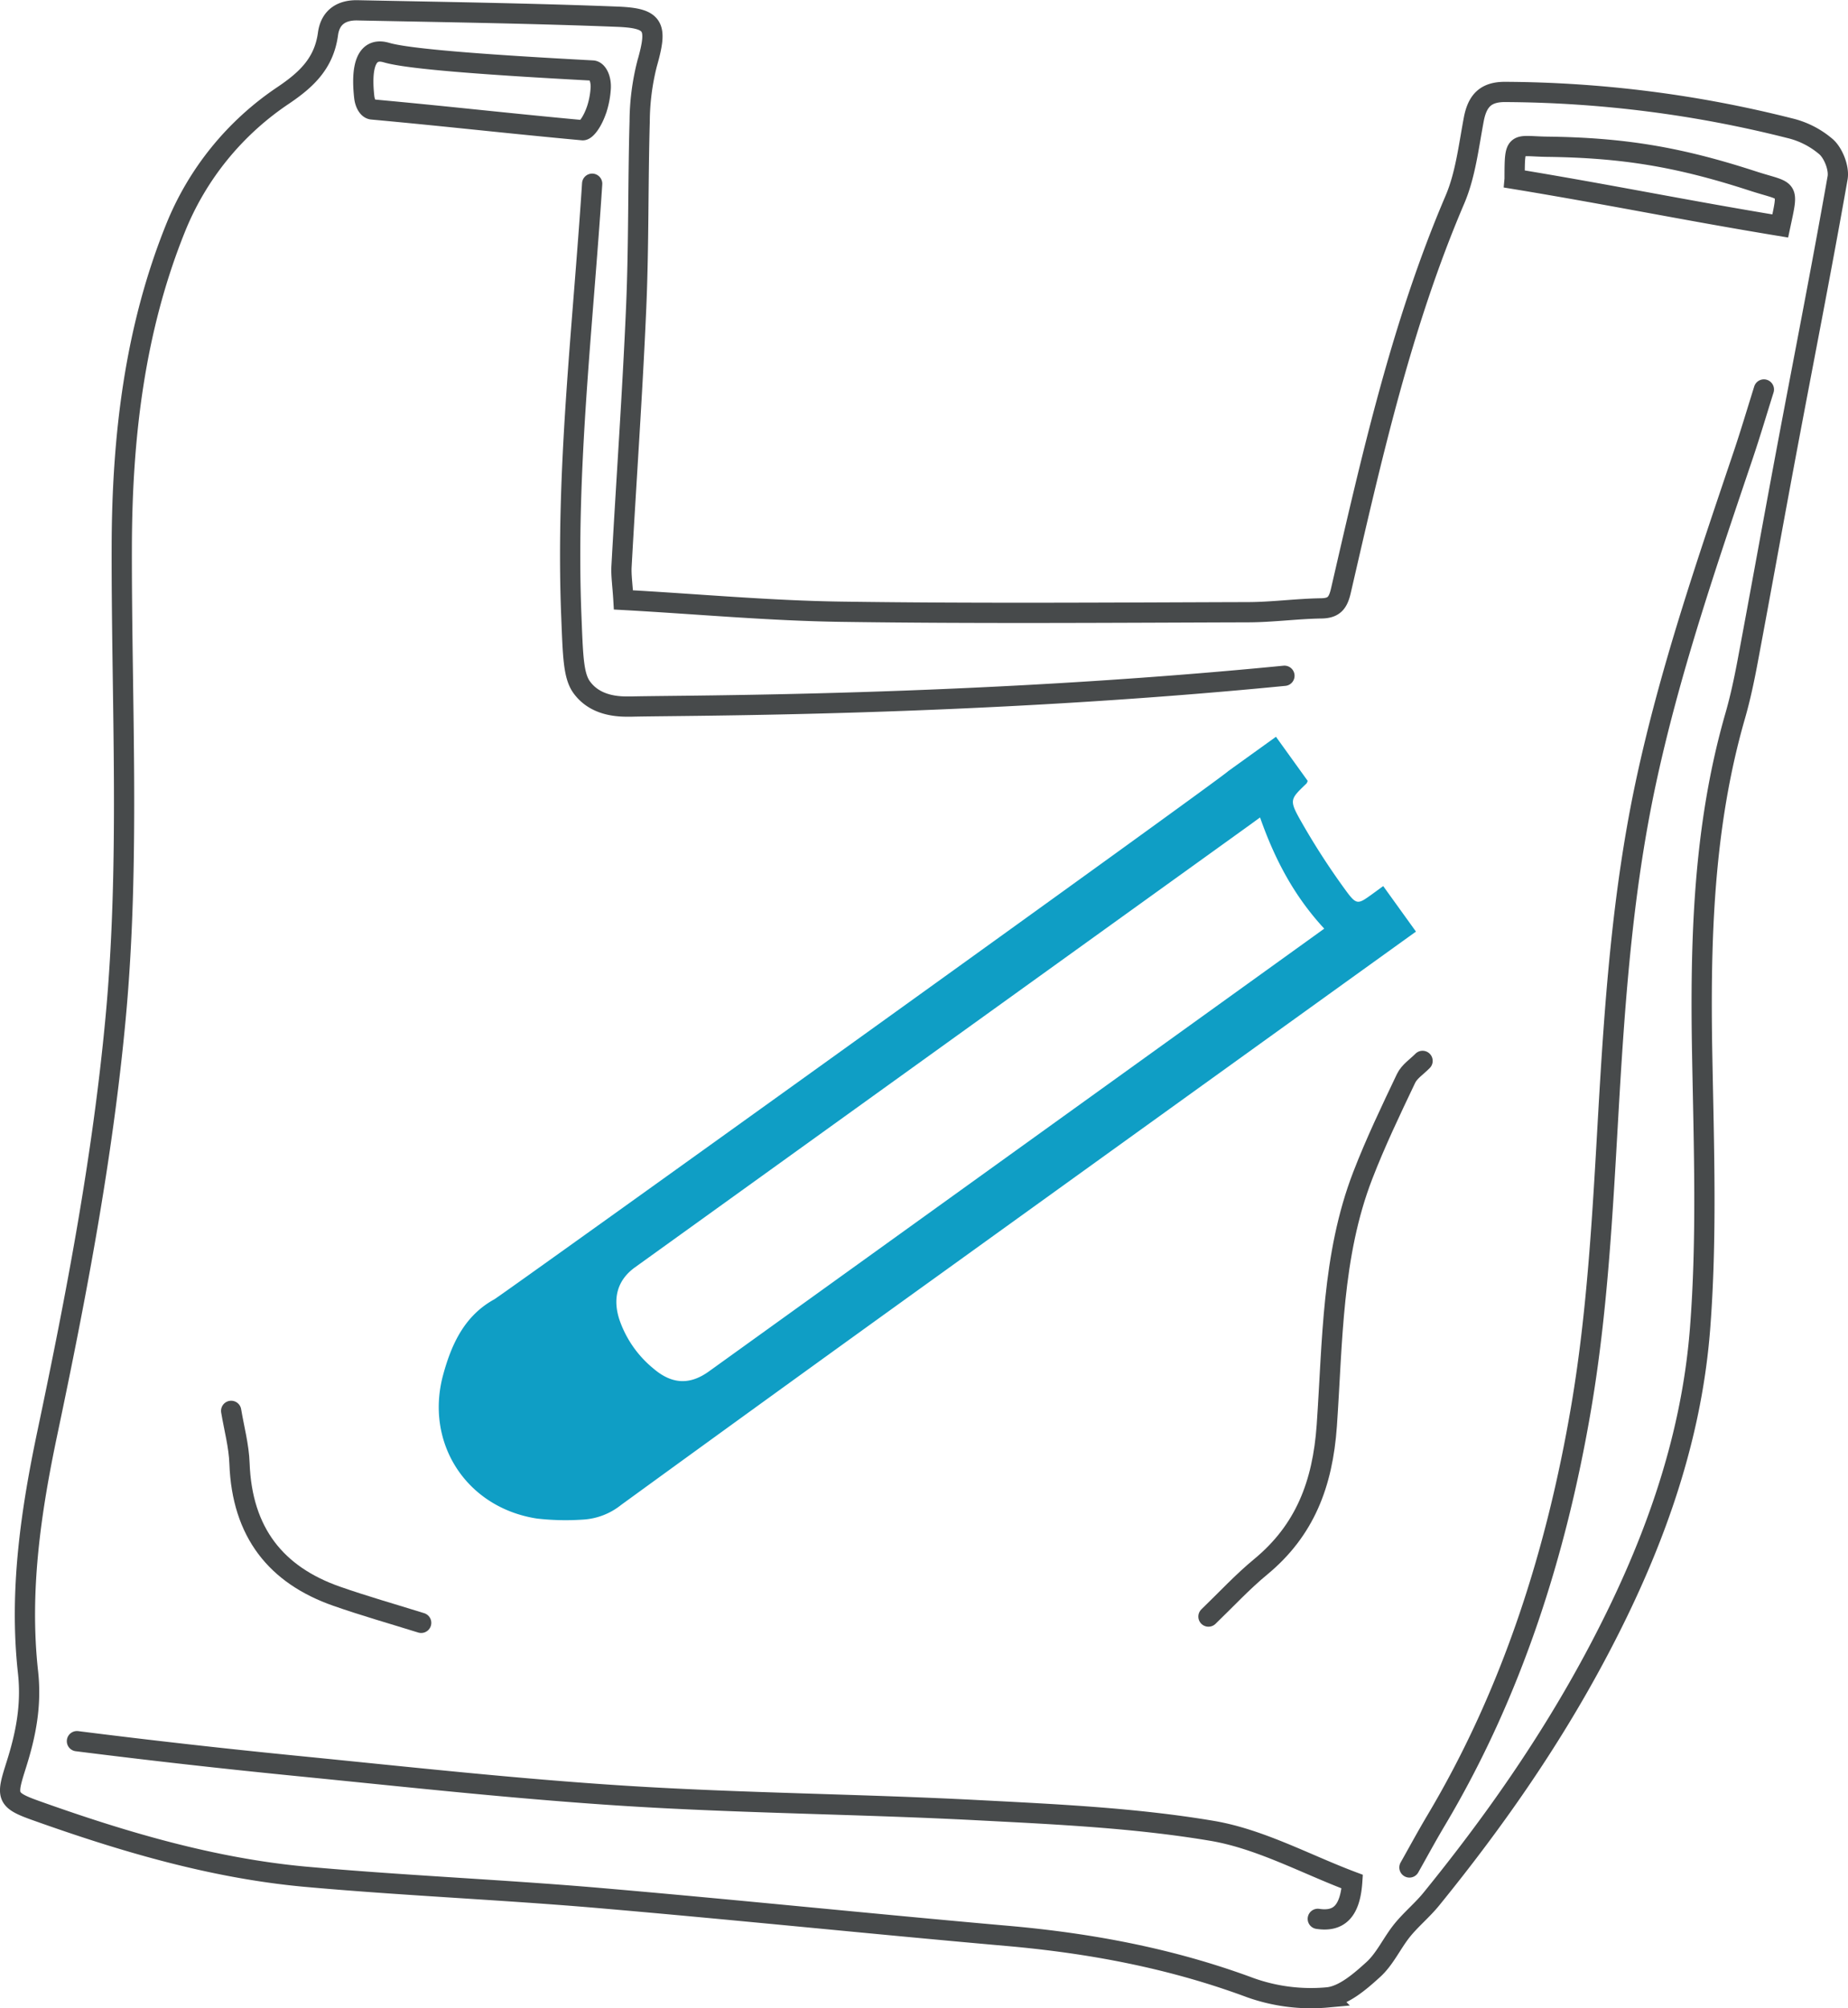
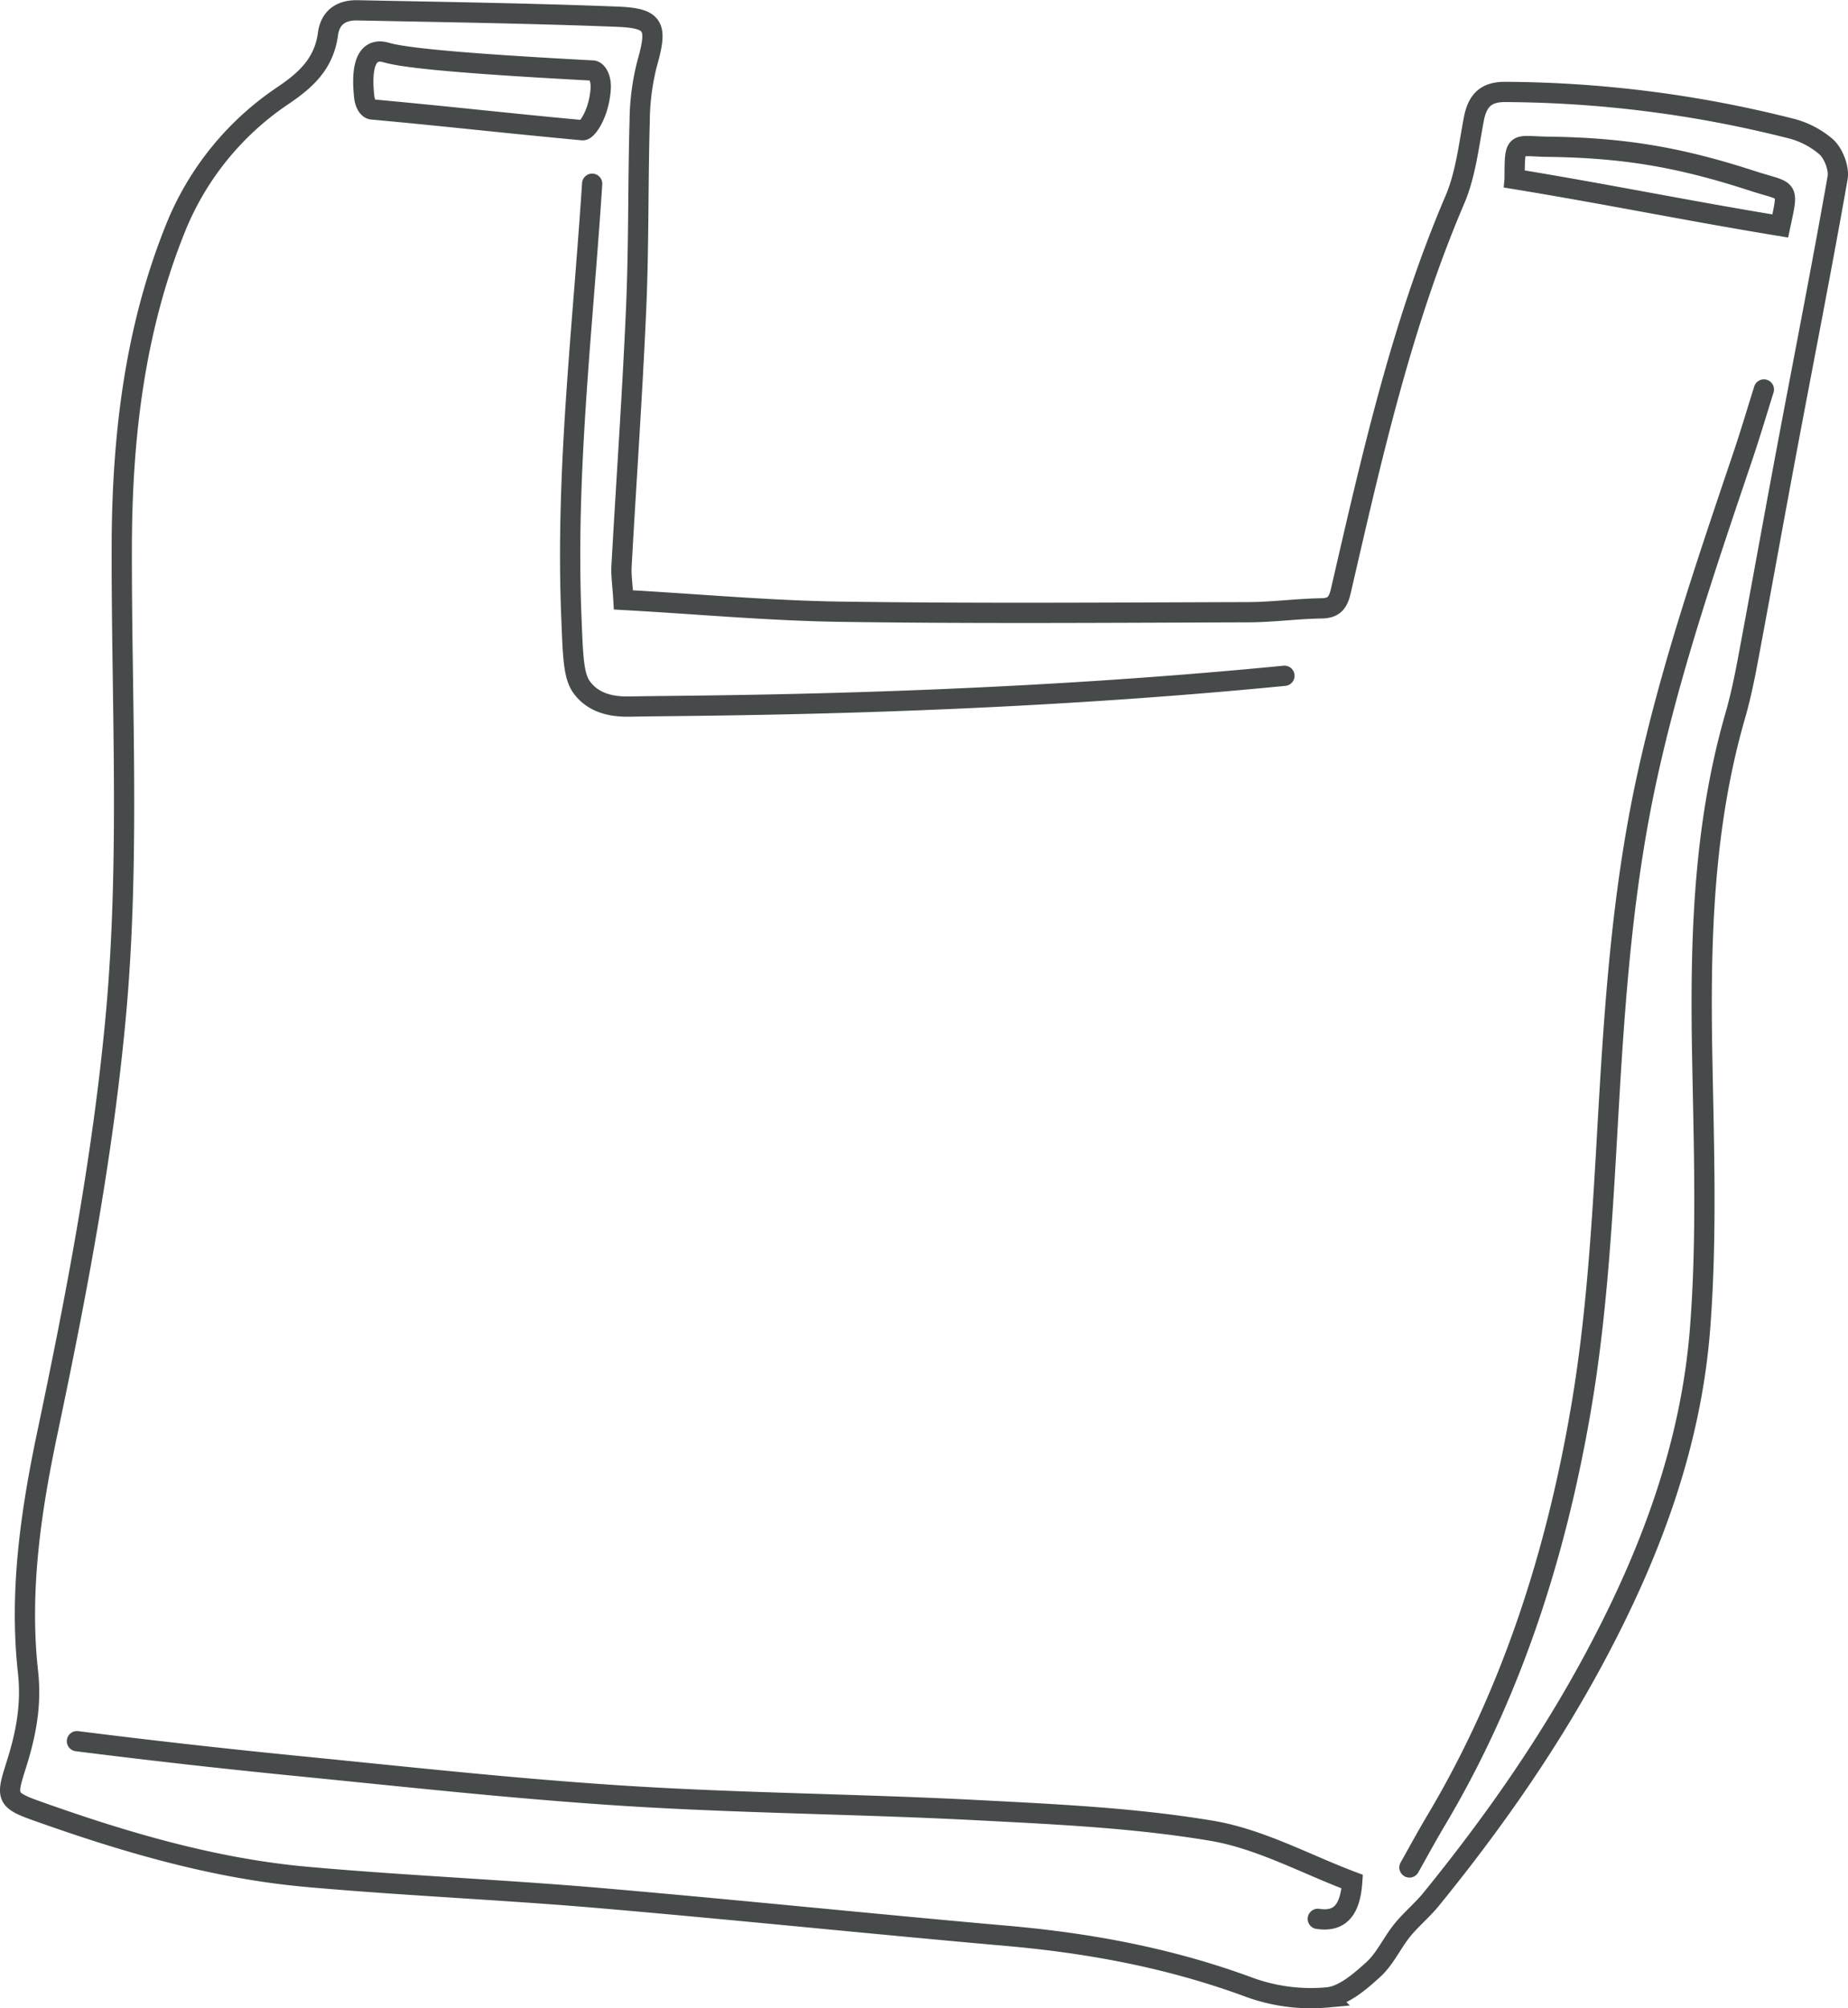
<svg xmlns="http://www.w3.org/2000/svg" id="Layer_1" data-name="Layer 1" viewBox="0 0 456.32 495.77">
  <defs>
    <style>.cls-1{fill:none;stroke:#474a4b;stroke-linecap:round;stroke-miterlimit:10;stroke-width:5px;}.cls-2{fill:#0f9ec5;}</style>
  </defs>
-   <path class="cls-1" d="M230.78,200c18.21,1,36,2.67,53.9,2.92,33.38.48,66.76.22,100.15.12,6.09,0,12.18-.86,18.28-.95,3.1-.05,4.13-1.3,4.84-4.4,7.56-32.75,14.91-65.56,28.14-96.5,2.61-6.1,3.4-13.13,4.66-19.8.89-4.74,3.05-6.82,7.75-6.8a291.79,291.79,0,0,1,70.19,8.93,21.36,21.36,0,0,1,9.15,4.68c1.75,1.62,3.16,5.25,2.75,7.6-3.93,22.33-8.32,44.56-12.5,66.84-3.29,17.52-6.43,35.07-9.72,52.58-.85,4.53-1.81,9.06-3.08,13.47-7.88,27.36-8.65,55.41-8.13,83.71.41,22.55,1.21,45.23-.54,67.64-2.26,28.76-12.23,55.3-25.66,80.47-11.54,21.66-25.42,41.45-40.69,60.24-2.22,2.73-5,5-7.19,7.71-2.52,3.12-4.26,7.08-7.15,9.69-3.3,3-7.36,6.52-11.32,6.87a44.56,44.56,0,0,1-19.05-2.41c-19.56-7.27-39.65-11-60.23-12.8-34-3-67.95-6.54-101.95-9.45-23.76-2-47.6-3-71.34-5.15-22.84-2.12-44.85-8.64-66.5-16.37-7.32-2.61-7.12-3.53-4.69-11.22,2.33-7.34,3.82-14.63,2.91-22.88-2.21-20,.69-39.73,4.82-59.3,7.11-33.76,13.58-67.6,16.8-102.13,3.63-38.87,1.43-77.73,1.53-116.6.07-26.9,3.16-53.38,13.23-78.4a71.5,71.5,0,0,1,26.68-32.9c5.55-3.76,10-7.78,11-15.09.58-4.42,3.63-6,7.42-5.88,21.37.44,42.74.74,64.09,1.58,9.23.37,9.9,2.4,7.28,11.64a59,59,0,0,0-1.82,14.25c-.43,15.27-.2,30.57-.86,45.83-.92,21.33-2.44,42.63-3.62,64C230.19,194,230.57,196.38,230.78,200ZM394,218.73c-77.72,7.62-147.88,7.27-161.14,7.6-2.09,0-8.63.39-12.37-4.75-2.1-2.87-2.18-7.85-2.58-17.76-1.42-35.8,2.85-71.09,5.15-106.57m289.33,50.8c-1.66,5.3-3.24,10.63-5,15.88-9.1,27-18.37,53.92-24.32,82-5.67,26.86-7.55,54-9.12,81.37-1.38,24.06-2.64,48.31-6.66,72-6.13,36.08-17.17,70.71-35.88,102.09-2.26,3.8-4.37,7.7-6.54,11.55m-22.63,12.69c5.09.77,8-1.7,8.5-9.2-11.41-4.28-22.72-10.53-34.65-12.54-19.1-3.21-38.6-4.09-58-5.1-28.94-1.51-57.95-1.7-86.86-3.53-27-1.71-53.91-4.69-80.84-7.36q-27.3-2.7-54.55-6.14m355-385.67c23.71,3.9,42.17,7.74,65.59,11.59,2.13-10,2.12-8.2-6.87-11.13-18.21-5.92-31.92-8.2-50.74-8.43C450.86,88,450.86,86.39,450.84,96.08ZM172.44,64.92c-.86-.24-3.6-1.11-5,1.84-1.09,2.26-1,5.93-.67,9,.19,1.78,1,3.06,1.94,3.15,18.62,1.7,33.35,3.41,52,5.13.76.07,2.5-2,3.61-5.57a21,21,0,0,0,.85-4.72c.17-2.32-.81-4.38-2-4.45C196.41,67.87,177.88,66.46,172.44,64.92Z" transform="translate(-76.84 -51.89)" />
-   <path class="cls-1" d="M375.24,451c4.31-4.15,8.39-8.58,13-12.37,10.75-8.92,15.2-20.27,16.22-34.79,1.44-20.74,1.25-42,8.88-61.74,3.15-8.16,6.93-16.06,10.68-23.94.82-1.74,2.7-2.92,4.09-4.35" transform="translate(-76.84 -51.89)" />
-   <path class="cls-1" d="M133.92,400.21c.72,4.33,1.91,8.65,2.06,13,.62,17.05,9.07,27.55,24,32.77,6.79,2.38,13.72,4.34,20.86,6.57" transform="translate(-76.84 -51.89)" />
-   <path class="cls-2" d="M415.57,272.71c-3.38,2.42-3.74,2.69-6.38-.92A177.57,177.57,0,0,1,398,254.48c-2.89-5.12-2.56-5.3,1.45-9.16a2.24,2.24,0,0,0,.29-.65l-7.83-10.88-11.79,8.48c-1.45,1.65-179.53,129.49-181.2,130.39-7.28,4-10.53,10.88-12.63,18.56-4.64,16.9,5.7,32.89,23.13,35.58a62.22,62.22,0,0,0,11.34.26,16.55,16.55,0,0,0,9.43-3.61q39-28.35,78.09-56.48Q365.64,325.65,423,284.39l3.48-2.5-8.09-11.24Zm-11.74,8.45L401.28,283,251.89,390.47c-4.72,3.39-9.14,3.22-13.73-.73a26.73,26.73,0,0,1-8.41-12.16c-1.7-5.31-.36-9.75,3.88-12.8q75.8-54.54,151.6-109.07l2.75-2C391.64,264.13,396.43,273.16,403.83,281.16Z" transform="translate(-76.84 -51.89)" />
+   <path class="cls-1" d="M230.78,200c18.21,1,36,2.67,53.9,2.92,33.38.48,66.76.22,100.15.12,6.09,0,12.18-.86,18.28-.95,3.1-.05,4.13-1.3,4.84-4.4,7.56-32.75,14.91-65.56,28.14-96.5,2.61-6.1,3.4-13.13,4.66-19.8.89-4.74,3.05-6.82,7.75-6.8a291.79,291.79,0,0,1,70.19,8.93,21.36,21.36,0,0,1,9.15,4.68c1.75,1.62,3.16,5.25,2.75,7.6-3.93,22.33-8.32,44.56-12.5,66.84-3.29,17.52-6.43,35.07-9.72,52.58-.85,4.53-1.81,9.06-3.08,13.47-7.88,27.36-8.65,55.41-8.13,83.71.41,22.55,1.21,45.23-.54,67.64-2.26,28.76-12.23,55.3-25.66,80.47-11.54,21.66-25.42,41.45-40.69,60.24-2.22,2.73-5,5-7.19,7.71-2.52,3.12-4.26,7.08-7.15,9.69-3.3,3-7.36,6.52-11.32,6.87a44.56,44.56,0,0,1-19.05-2.41c-19.56-7.27-39.65-11-60.23-12.8-34-3-67.95-6.54-101.95-9.45-23.76-2-47.6-3-71.34-5.15-22.84-2.12-44.85-8.64-66.5-16.37-7.32-2.61-7.12-3.53-4.69-11.22,2.33-7.34,3.82-14.63,2.91-22.88-2.21-20,.69-39.73,4.82-59.3,7.11-33.76,13.58-67.6,16.8-102.13,3.63-38.87,1.43-77.73,1.53-116.6.07-26.9,3.16-53.38,13.23-78.4a71.5,71.5,0,0,1,26.68-32.9c5.55-3.76,10-7.78,11-15.09.58-4.42,3.63-6,7.42-5.88,21.37.44,42.74.74,64.09,1.58,9.23.37,9.9,2.4,7.28,11.64a59,59,0,0,0-1.82,14.25c-.43,15.27-.2,30.57-.86,45.83-.92,21.33-2.44,42.63-3.62,64C230.19,194,230.57,196.38,230.78,200ZM394,218.73c-77.72,7.62-147.88,7.27-161.14,7.6-2.09,0-8.63.39-12.37-4.75-2.1-2.87-2.18-7.85-2.58-17.76-1.42-35.8,2.85-71.09,5.15-106.57m289.33,50.8c-1.66,5.3-3.24,10.63-5,15.88-9.1,27-18.37,53.92-24.32,82-5.67,26.86-7.55,54-9.12,81.37-1.38,24.06-2.64,48.31-6.66,72-6.13,36.08-17.17,70.71-35.88,102.09-2.26,3.8-4.37,7.7-6.54,11.55m-22.63,12.69c5.09.77,8-1.7,8.5-9.2-11.41-4.28-22.72-10.53-34.65-12.54-19.1-3.21-38.6-4.09-58-5.1-28.94-1.51-57.95-1.7-86.86-3.53-27-1.71-53.91-4.69-80.84-7.36q-27.3-2.7-54.55-6.14m355-385.67c23.71,3.9,42.17,7.74,65.59,11.59,2.13-10,2.12-8.2-6.87-11.13-18.21-5.92-31.92-8.2-50.74-8.43C450.86,88,450.86,86.39,450.84,96.08ZM172.44,64.92c-.86-.24-3.6-1.11-5,1.84-1.09,2.26-1,5.93-.67,9,.19,1.78,1,3.06,1.94,3.15,18.62,1.7,33.35,3.41,52,5.13.76.07,2.5-2,3.61-5.57a21,21,0,0,0,.85-4.72c.17-2.32-.81-4.38-2-4.45C196.41,67.87,177.88,66.46,172.44,64.92" transform="translate(-76.84 -51.89)" />
</svg>